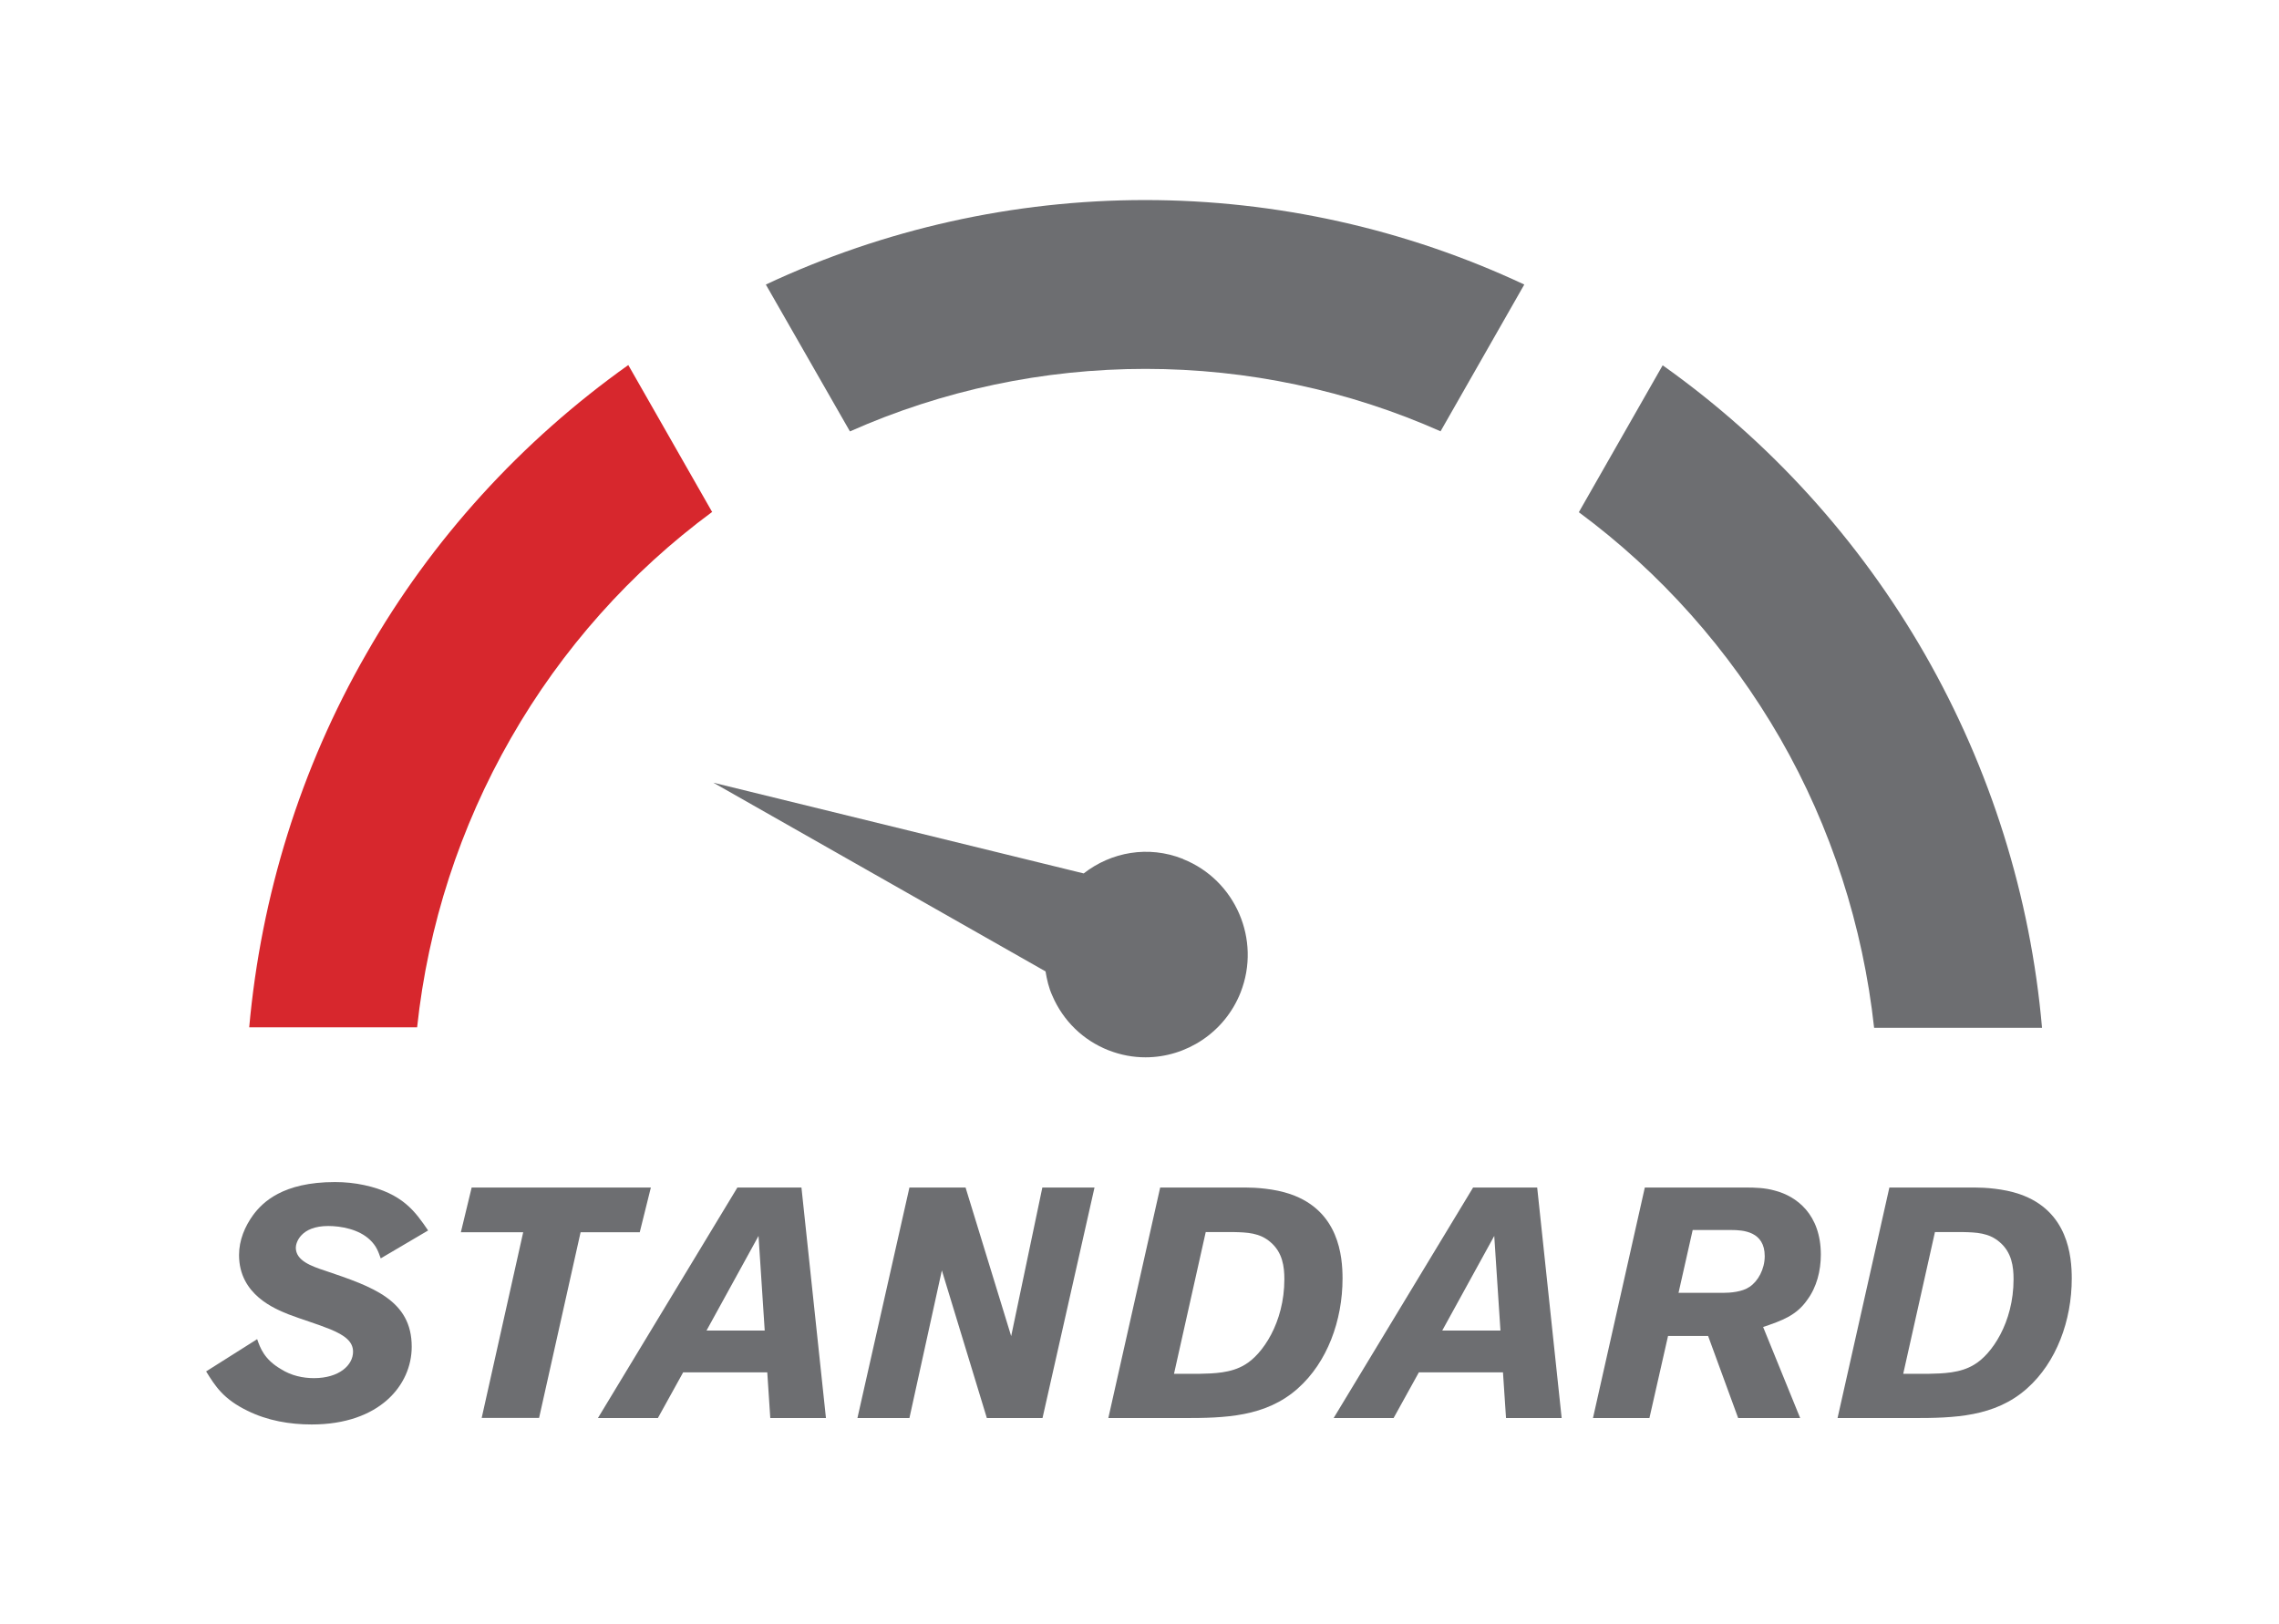
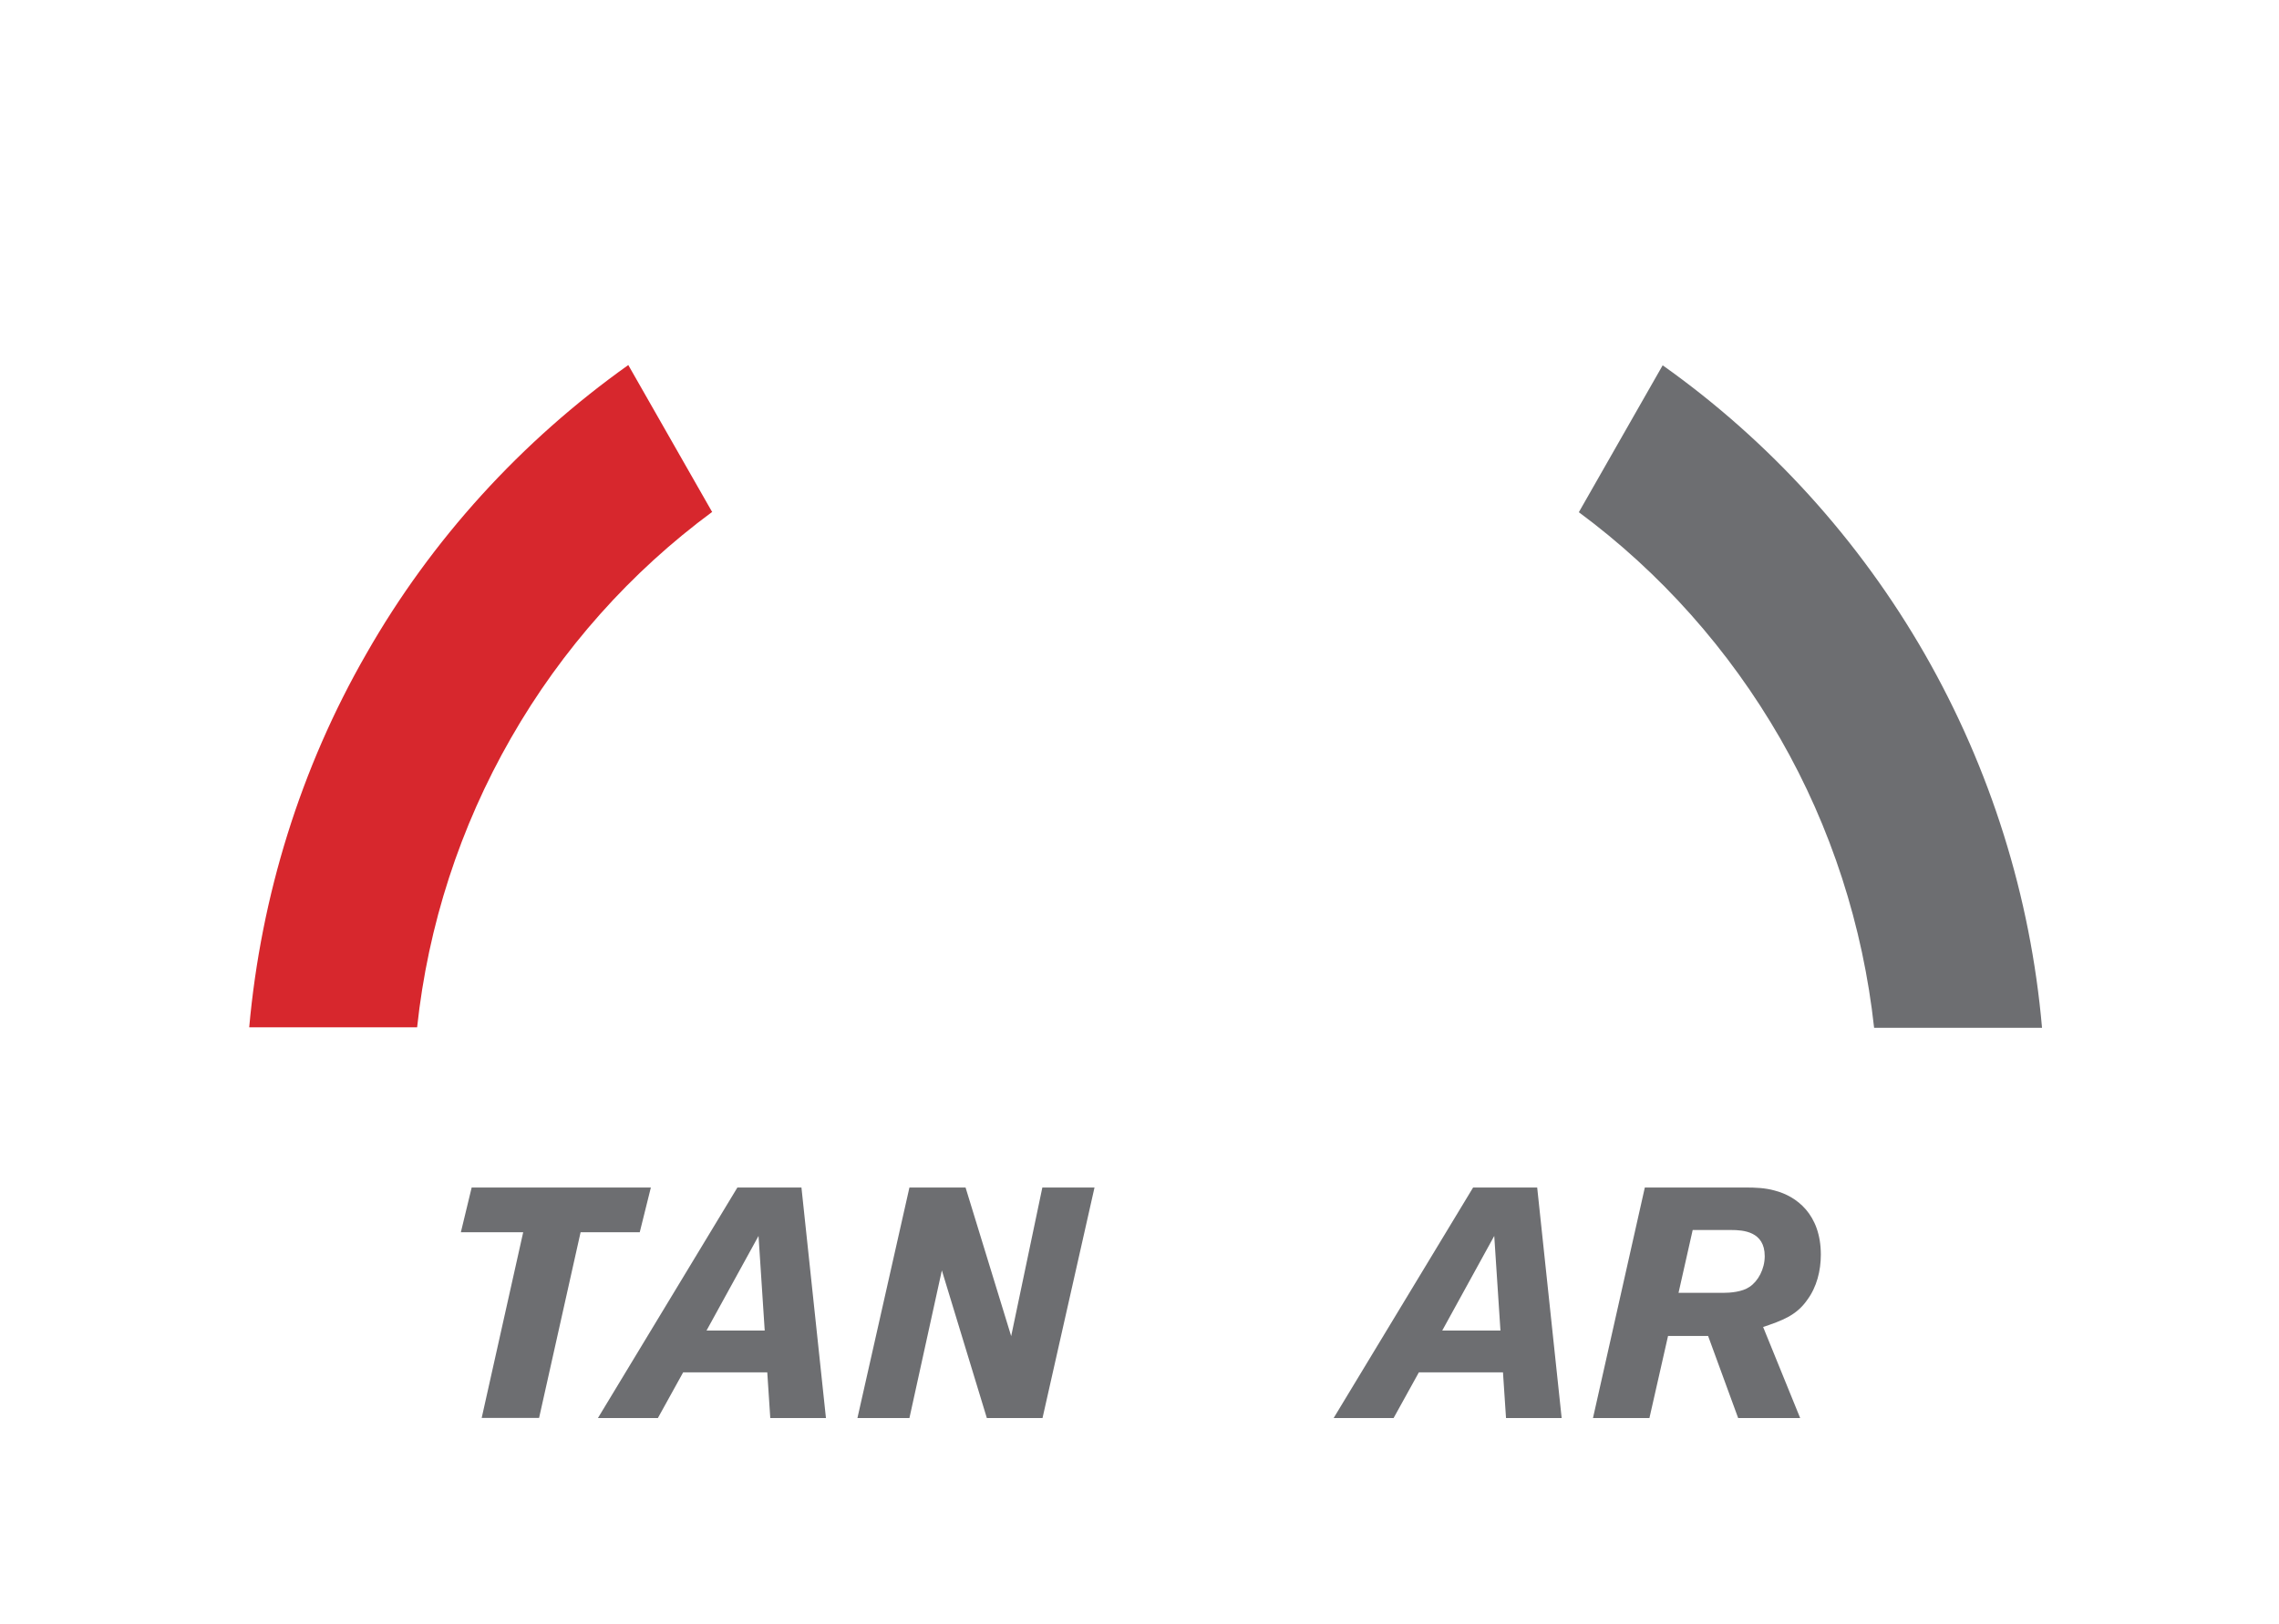
<svg xmlns="http://www.w3.org/2000/svg" fill="none" viewBox="0 0 108 77" height="77" width="108">
-   <path fill="#6D6E71" d="M12.187 63.481C12.33 63.892 12.519 64.439 13.317 64.902C13.807 65.214 14.365 65.328 14.877 65.328C16.075 65.328 16.731 64.712 16.731 64.074C16.731 63.595 16.339 63.299 15.668 63.018C15.013 62.752 14.327 62.554 13.671 62.303C13.061 62.052 11.328 61.391 11.328 59.491C11.328 58.784 11.607 58.131 11.999 57.591C12.443 56.998 13.393 56.033 15.872 56.033C16.346 56.033 16.806 56.079 17.266 56.178C19.082 56.573 19.677 57.432 20.288 58.328L18.042 59.651C17.929 59.339 17.846 59.073 17.537 58.777C17.01 58.268 16.158 58.116 15.555 58.116C14.244 58.116 14.018 58.914 14.018 59.142C14.018 59.757 14.742 60.016 15.412 60.236C17.658 60.996 19.511 61.627 19.511 63.838C19.511 65.655 17.989 67.524 14.772 67.524C13.724 67.524 12.677 67.342 11.735 66.878C10.575 66.316 10.198 65.7 9.768 65.009L12.149 63.504L12.165 63.489L12.187 63.481Z" />
  <path fill="#6D6E71" d="M30.844 56.292L30.317 58.412H27.514L25.547 67.213H22.827L24.794 58.412H21.84L22.352 56.292H30.844Z" />
  <path fill="#6D6E71" d="M37.98 56.292L39.141 67.22H36.503L36.36 65.054H32.374L31.176 67.22H28.335L34.944 56.292H37.98ZM35.946 58.587L33.482 63.071H36.239L35.946 58.587Z" />
  <path fill="#6D6E71" d="M51.868 56.292L49.404 67.22H46.766L44.634 60.221L43.097 67.22H40.633L43.097 56.292H45.757L47.919 63.337L49.396 56.292H51.86H51.868Z" />
-   <path fill="#6D6E71" d="M54.98 56.292H59.026C59.501 56.292 60.39 56.345 61.143 56.603C63.457 57.394 63.622 59.56 63.622 60.608C63.622 62.592 62.899 64.576 61.505 65.814C59.983 67.175 58.031 67.22 56.095 67.22H52.523L54.98 56.292ZM57.142 58.389L55.635 65.123H56.818C57.519 65.108 58.34 65.092 58.996 64.69C59.817 64.211 60.865 62.706 60.865 60.639C60.865 60.046 60.782 59.37 60.209 58.883C59.697 58.435 59.094 58.42 58.483 58.404H57.142V58.389Z" />
  <path fill="#6D6E71" d="M72.846 56.292L74.006 67.22H71.369L71.225 65.054H67.239L66.041 67.22H63.2L69.809 56.292H72.846ZM70.811 58.587L68.347 63.071H71.105L70.811 58.587Z" />
  <path fill="#6D6E71" d="M77.954 56.292H82.724C83.184 56.292 83.644 56.307 84.103 56.436C85.135 56.702 86.288 57.561 86.288 59.476C86.288 60.236 86.093 61.011 85.648 61.612C85.136 62.356 84.45 62.6 83.553 62.904L85.309 67.22H82.37L80.946 63.329H79.047L78.165 67.22H75.49L77.947 56.292H77.954ZM79.529 61.285H81.647C82.008 61.285 82.566 61.239 82.905 61.004C83.312 60.738 83.629 60.16 83.629 59.544C83.629 58.374 82.611 58.306 82.039 58.306H80.215L79.544 61.285H79.529Z" />
-   <path fill="#6D6E71" d="M89.536 56.292H93.582C94.057 56.292 94.946 56.345 95.7 56.603C98.013 57.394 98.179 59.56 98.179 60.608C98.179 62.592 97.456 64.576 96.062 65.814C94.539 67.175 92.588 67.22 90.651 67.22H87.08L89.536 56.292ZM91.699 58.389L90.192 65.123H91.375C92.075 65.108 92.897 65.092 93.552 64.69C94.374 64.211 95.421 62.706 95.421 60.639C95.421 60.046 95.338 59.37 94.766 58.883C94.253 58.435 93.65 58.42 93.04 58.404H91.699V58.389Z" />
  <path fill="#D7272D" d="M33.745 24.265L29.774 17.304C24.711 20.906 20.446 25.572 17.356 30.999C14.244 36.41 12.368 42.475 11.81 48.699H19.767C20.28 43.873 21.802 39.192 24.213 34.989C26.625 30.771 29.887 27.115 33.76 24.258H33.745V24.265Z" />
-   <path fill="#6D6E71" d="M68.264 20.45L72.235 13.488C66.629 10.859 60.48 9.483 54.264 9.483C48.047 9.483 41.898 10.859 36.292 13.488L40.278 20.45C44.671 18.497 49.441 17.486 54.279 17.486C59.116 17.486 63.886 18.497 68.279 20.45H68.264Z" />
  <path fill="#6D6E71" d="M78.791 17.319L74.82 24.28C78.693 27.146 81.941 30.801 84.367 35.012C86.778 39.214 88.285 43.896 88.813 48.722H96.77C96.227 42.49 94.328 36.448 91.224 31.022C88.112 25.595 83.862 20.914 78.806 17.326H78.791V17.319Z" />
-   <path fill="#6D6E71" d="M56.05 40.712C54.422 40.066 52.659 40.385 51.355 41.403L33.806 37.102L49.547 46.047C49.614 46.442 49.697 46.822 49.871 47.202C50.383 48.395 51.333 49.315 52.531 49.786C53.118 50.014 53.699 50.12 54.286 50.12C56.208 50.12 58.039 48.95 58.792 47.042C59.772 44.542 58.544 41.715 56.072 40.727L56.057 40.712H56.05Z" />
</svg>